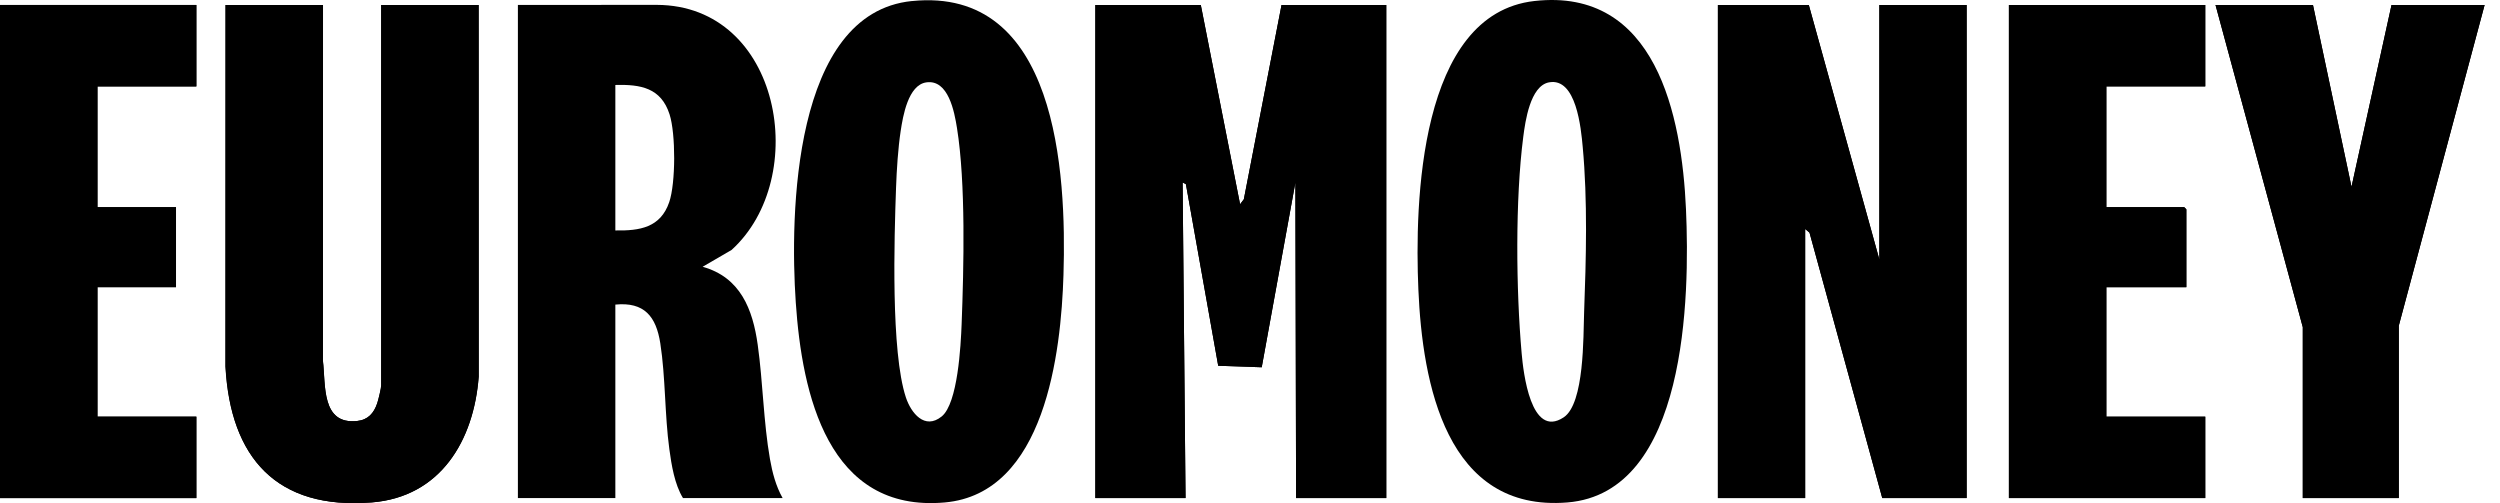
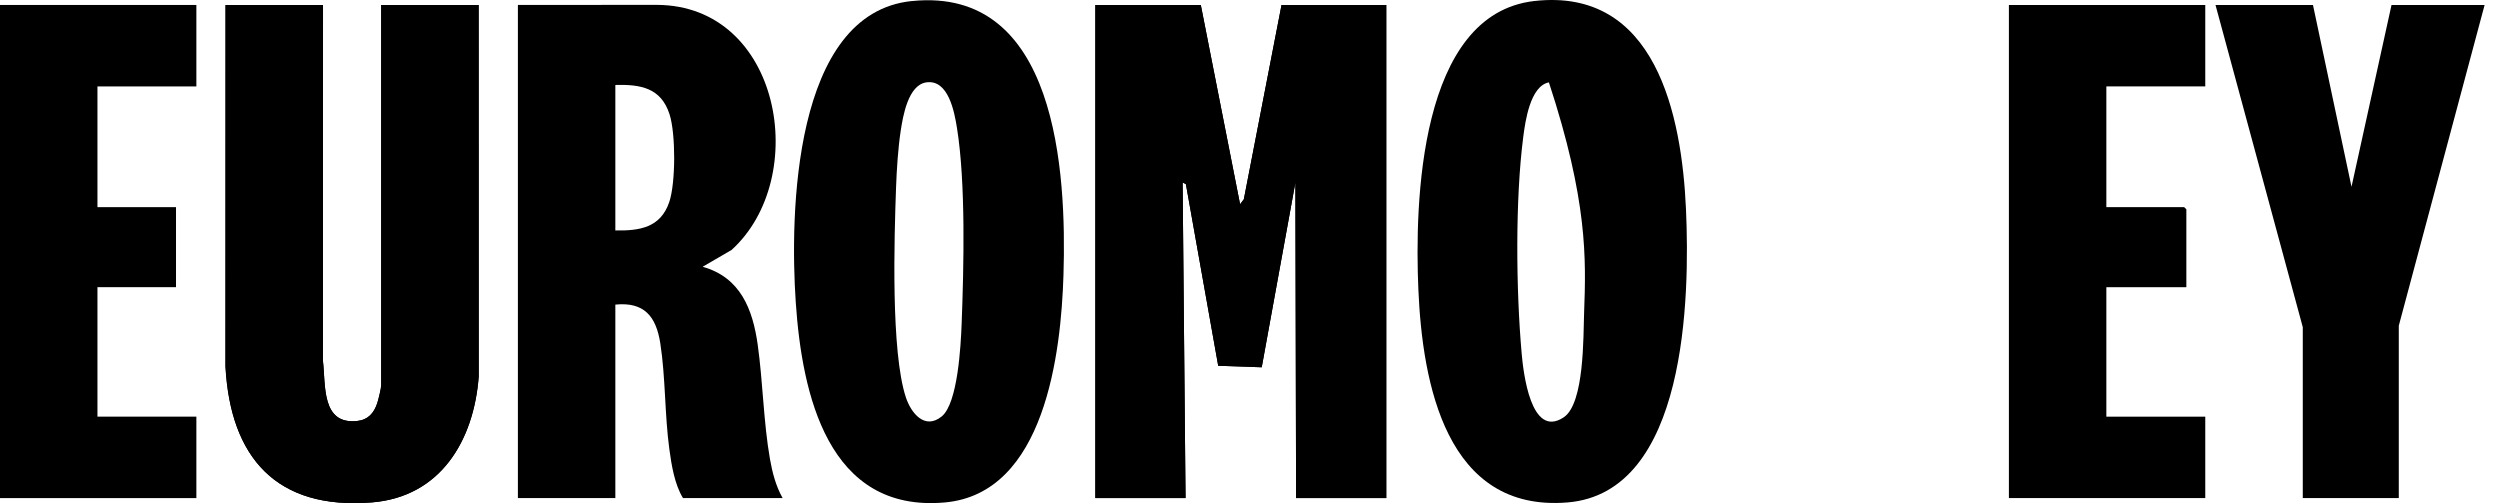
<svg xmlns="http://www.w3.org/2000/svg" width="159" height="32" viewBox="0 0 159 32" fill="none">
  <path d="M76.371 0.316L78.869 12.991L79.108 12.674L81.506 0.316H88.167V31.679H82.431L82.387 11.603L80.246 23.358L77.478 23.263L75.424 11.717L75.215 11.603L75.4 31.679H69.664V0.316H76.371Z" fill="black" />
-   <path d="M115.04 0.316L119.527 16.506V0.316H125.078V31.679H119.712L115.084 14.794L114.809 14.563V31.679H109.258V0.316H115.04Z" fill="black" />
  <path d="M20.544 0.316L20.54 22.94C20.725 24.486 20.424 27.021 22.72 26.775C23.412 26.701 23.782 26.277 23.995 25.645C24.067 25.428 24.247 24.694 24.247 24.509V0.316H30.445L30.449 23.957C30.14 28.011 28.029 31.606 23.643 31.954C17.604 32.434 14.658 29.121 14.344 23.31L14.348 0.316H20.546H20.544Z" fill="black" />
  <path d="M140.255 0.316V5.497H133.964V13.175H138.914L139.052 13.314V18.264H133.964V26.498H140.255V31.679H127.766V0.316H140.255Z" fill="black" />
  <path d="M12.489 0.316V5.497H6.198V13.175H11.194V18.264H6.198V26.498H12.489V31.679H0V0.316H12.489Z" fill="black" />
  <path d="M147.105 0.316L149.556 11.88L152.101 0.316H158.021L152.563 20.715V31.679H146.457V20.808L140.906 0.316H147.105Z" fill="black" />
  <path d="M48.191 21.929C47.875 19.661 47.087 17.637 44.687 16.967L46.53 15.895C51.581 11.309 49.688 0.338 41.776 0.31L32.938 0.314V31.677H39.136V19.372C40.981 19.191 41.73 20.131 41.995 21.833C42.331 23.994 42.272 26.374 42.57 28.566C42.707 29.577 42.905 30.809 43.438 31.677H49.775C49.346 30.918 49.12 30.054 48.97 29.197C48.556 26.834 48.524 24.307 48.191 21.927V21.929ZM42.563 12.855C42.01 14.478 40.685 14.684 39.136 14.656V5.404C40.751 5.36 42.043 5.587 42.585 7.275C42.979 8.5 42.979 11.634 42.563 12.855Z" fill="black" />
  <path d="M57.991 0.066C50.414 0.839 50.233 13.679 50.611 19.235C51.007 25.069 52.653 32.62 60.091 31.956C66.468 31.386 67.485 22.431 67.637 17.483C67.839 10.94 67.221 -0.876 57.993 0.068L57.991 0.066ZM61.159 20.627C61.107 21.953 60.92 25.65 59.893 26.485C58.809 27.364 57.94 26.261 57.614 25.275C56.654 22.368 56.872 15.181 56.989 11.923C57.029 10.807 57.116 9.43 57.283 8.331C57.427 7.38 57.758 5.406 58.913 5.239C60.319 5.036 60.7 7.114 60.865 8.146C61.427 11.658 61.298 17.002 61.159 20.627Z" fill="black" />
-   <path d="M0 31.679H12.489V26.498H6.198V18.264H11.194V13.175H6.198V5.497H12.489V0.316H0V31.679Z" fill="black" />
  <path d="M24.241 0.316V24.509C24.241 24.695 24.061 25.428 23.989 25.645C23.776 26.277 23.406 26.701 22.714 26.775C20.42 27.023 20.72 24.488 20.534 22.94L20.538 0.316H14.34L14.336 23.31C14.65 29.121 17.596 32.434 23.636 31.954C28.021 31.606 30.132 28.011 30.441 23.957L30.437 0.316H24.239H24.241Z" fill="black" />
  <path d="M79.108 12.674L78.869 12.991L76.371 0.316H69.664V31.679H75.4L75.215 11.603L75.424 11.717L77.478 23.263L80.246 23.358L82.387 11.603L82.431 31.679H88.167V0.316H81.506L79.108 12.674Z" fill="black" />
-   <path d="M127.766 31.679H140.255V26.498H133.964V18.264H139.052V13.314L138.914 13.175H133.964V5.497H140.255V0.316H127.766V31.679Z" fill="black" />
-   <path d="M119.527 16.506L115.04 0.316H109.258V31.679H114.809V14.563L115.084 14.794L119.712 31.679H125.078V0.316H119.527V16.506Z" fill="black" />
-   <path d="M152.101 0.316L149.556 11.88L147.105 0.316H140.906L146.457 20.808V31.679H152.563V20.715L158.021 0.316H152.101Z" fill="black" />
-   <path d="M97.587 0.064C90.238 0.891 89.973 12.929 90.208 18.403C90.465 24.388 91.972 32.585 99.689 31.956C107.301 31.334 107.475 18.85 107.229 13.316C106.963 7.345 105.316 -0.805 97.587 0.064ZM100.749 19.879C100.694 21.367 100.777 25.658 99.454 26.54C97.35 27.941 96.88 23.641 96.777 22.473C96.42 18.443 96.364 12.696 96.88 8.701C97.006 7.723 97.319 5.469 98.51 5.239C100.259 4.903 100.555 8.189 100.66 9.338C100.977 12.754 100.877 16.456 100.749 19.881V19.879Z" fill="black" />
+   <path d="M97.587 0.064C90.238 0.891 89.973 12.929 90.208 18.403C90.465 24.388 91.972 32.585 99.689 31.956C107.301 31.334 107.475 18.85 107.229 13.316C106.963 7.345 105.316 -0.805 97.587 0.064ZM100.749 19.879C100.694 21.367 100.777 25.658 99.454 26.54C97.35 27.941 96.88 23.641 96.777 22.473C96.42 18.443 96.364 12.696 96.88 8.701C97.006 7.723 97.319 5.469 98.51 5.239C100.977 12.754 100.877 16.456 100.749 19.881V19.879Z" fill="black" />
</svg>